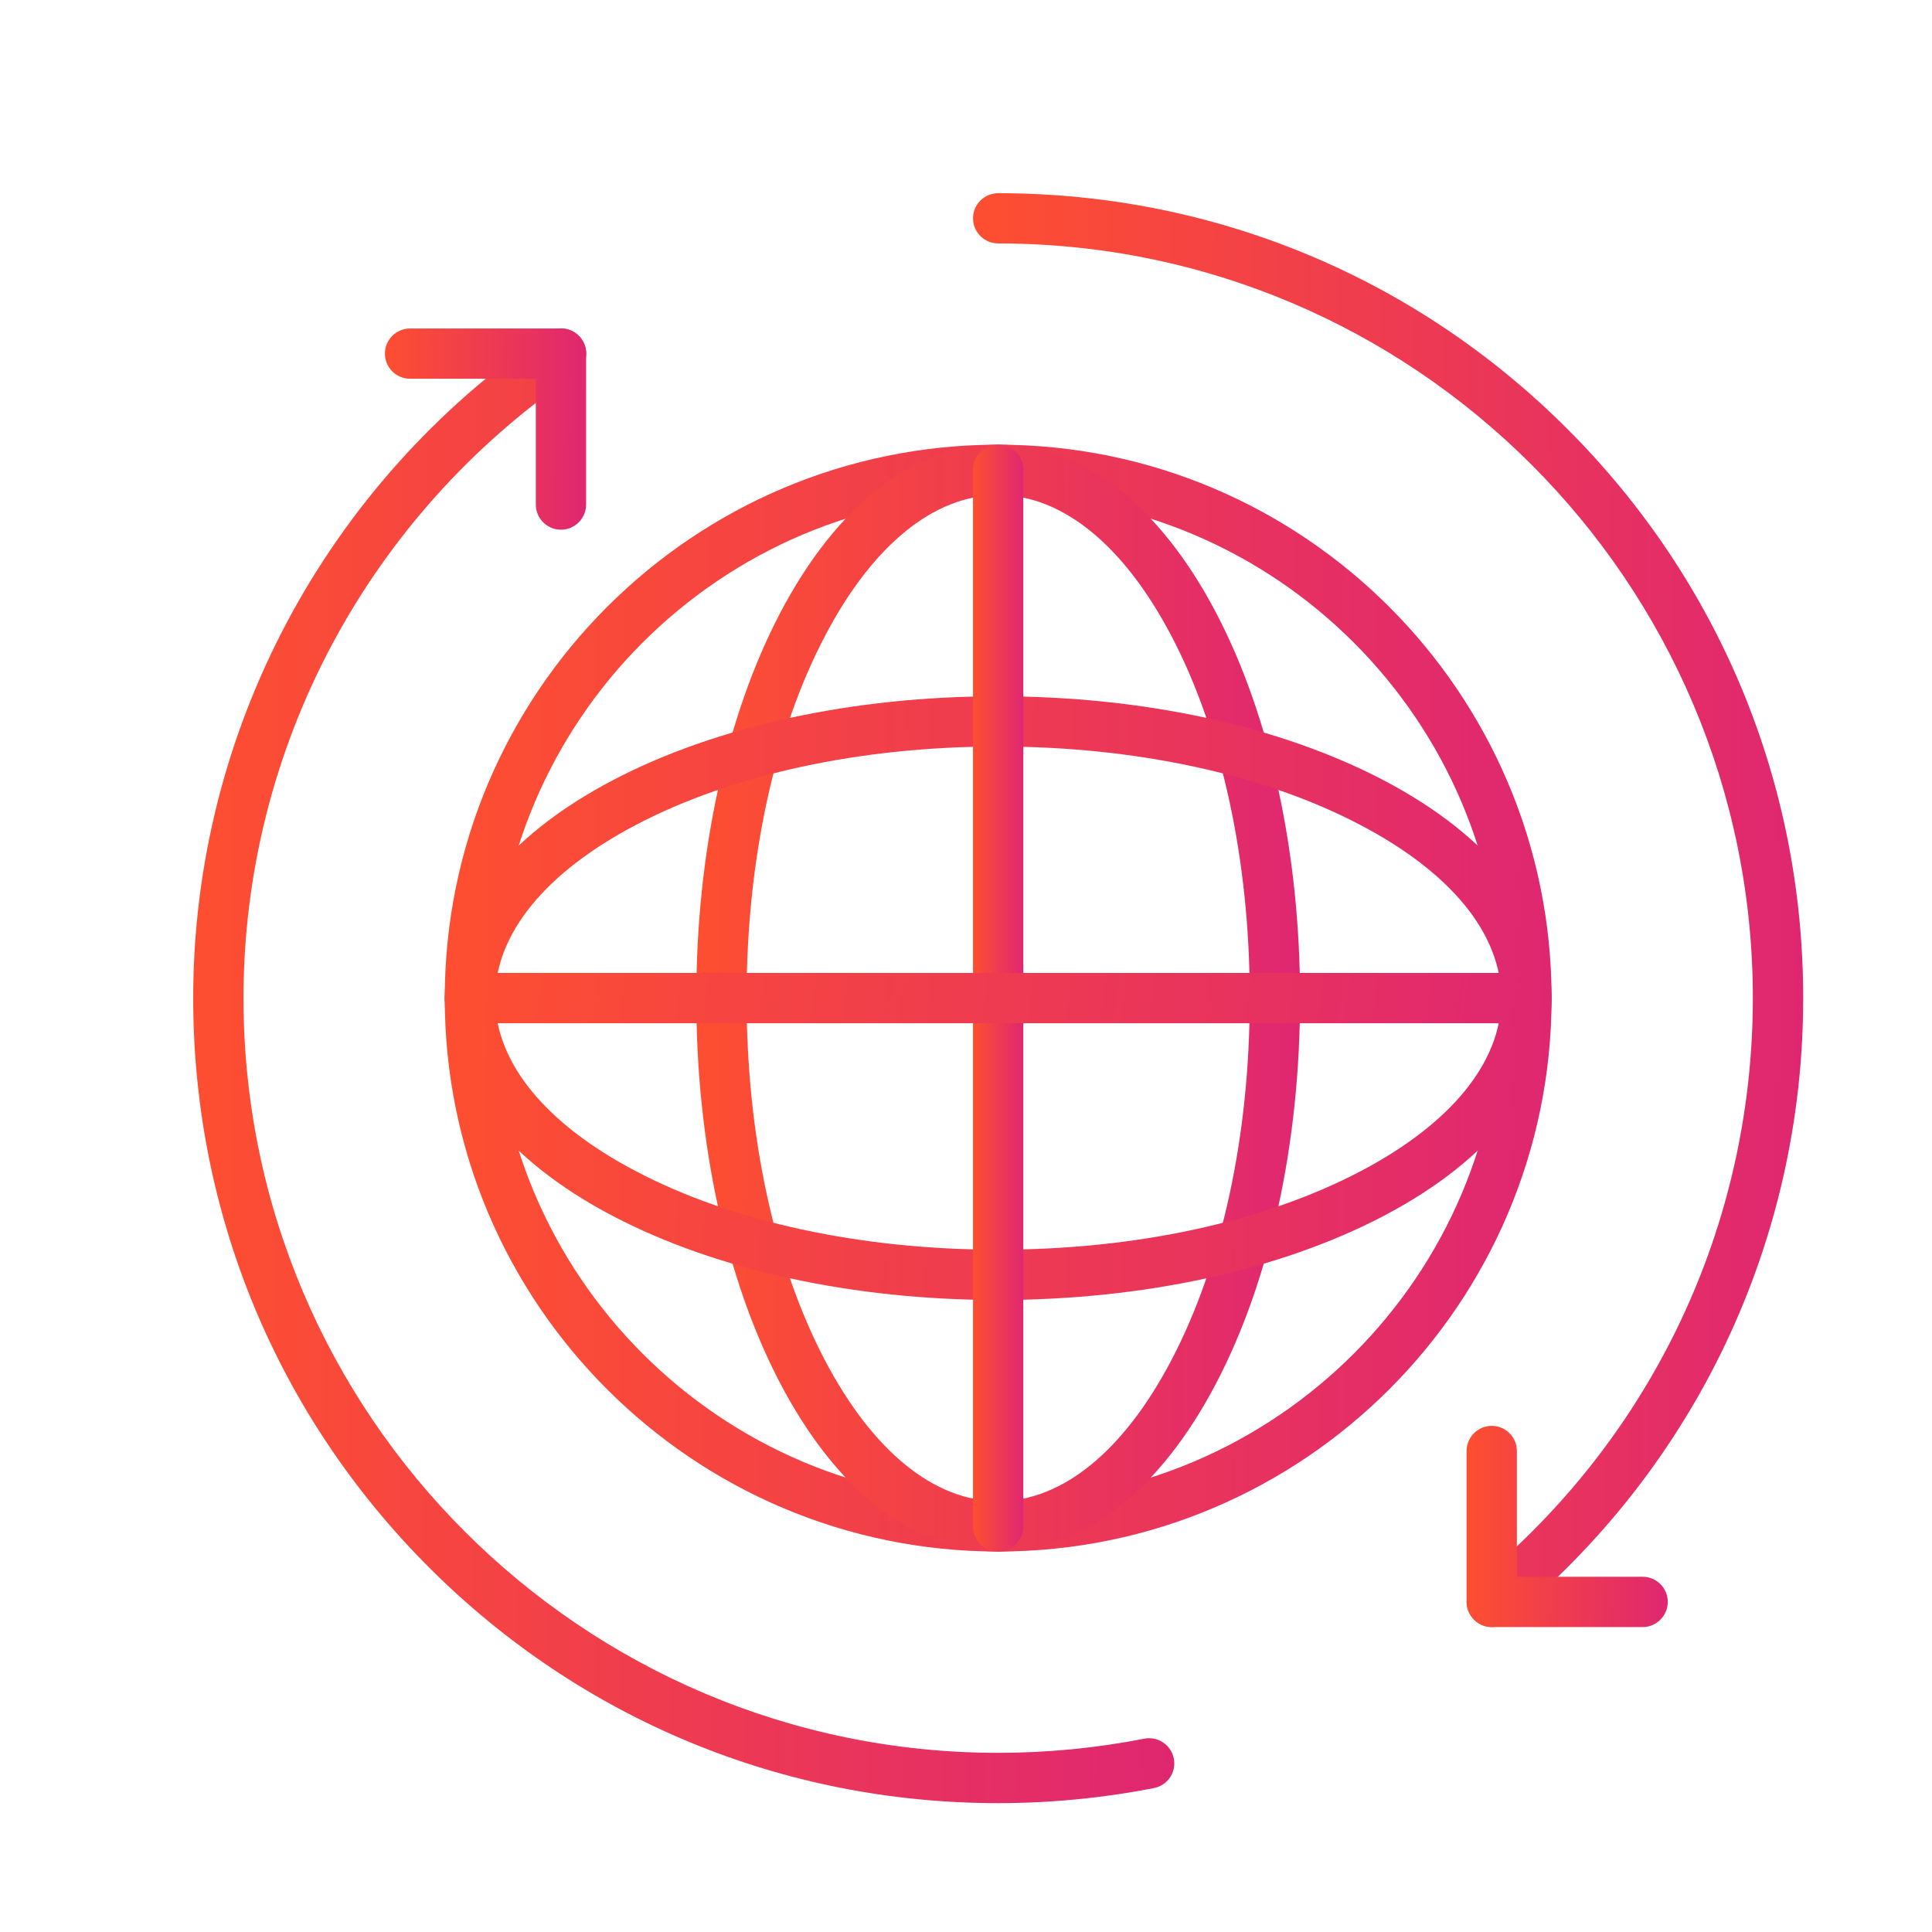
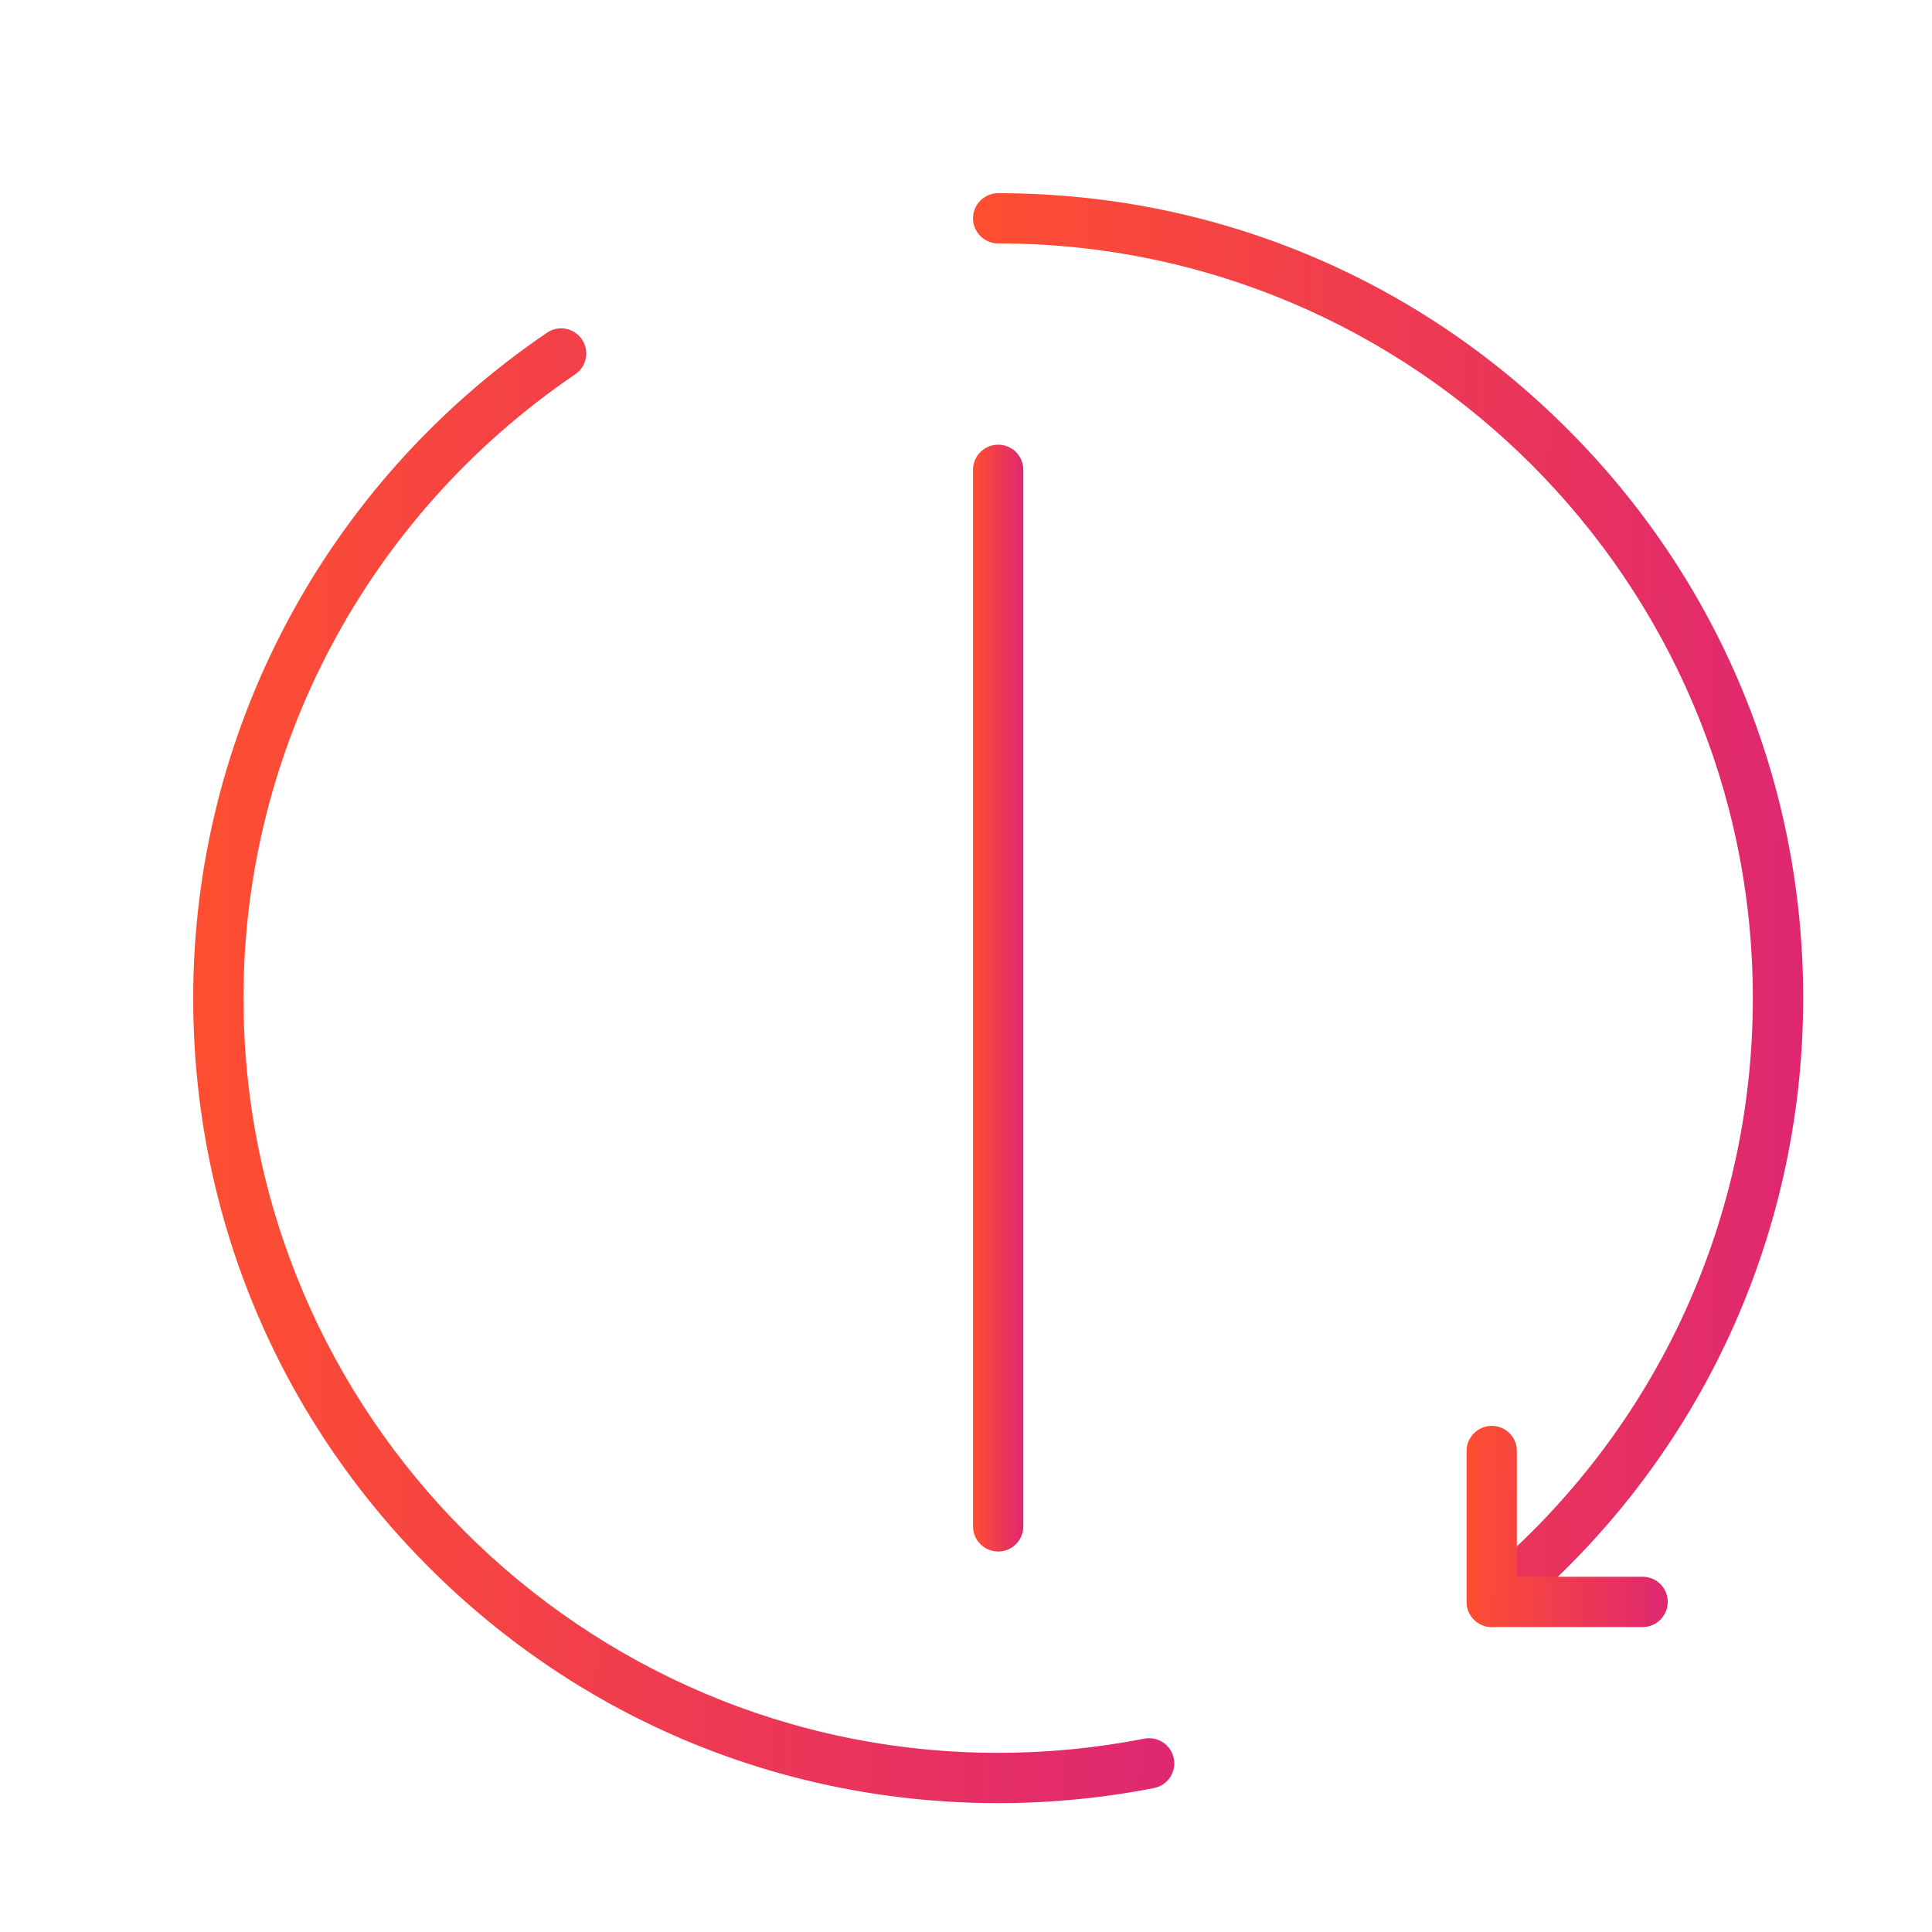
<svg xmlns="http://www.w3.org/2000/svg" width="30" height="30" viewBox="0 0 30 30" fill="none">
-   <path d="M15.5 24.092C10.761 24.092 6.906 20.237 6.906 15.499C6.906 10.76 10.761 6.905 15.5 6.905C20.238 6.905 24.093 10.76 24.093 15.499C24.093 20.237 20.238 24.092 15.5 24.092ZM15.5 7.687C11.193 7.687 7.688 11.191 7.688 15.499C7.688 19.806 11.193 23.311 15.5 23.311C19.807 23.311 23.312 19.806 23.312 15.499C23.312 11.191 19.807 7.687 15.5 7.687Z" fill="url(#paint0_linear_4001_2358)" />
-   <path d="M15.5 24.092C14.2 24.092 12.998 23.165 12.115 21.48C11.275 19.876 10.812 17.752 10.812 15.499C10.812 13.245 11.275 11.121 12.115 9.517C12.998 7.833 14.2 6.905 15.5 6.905C16.799 6.905 18.002 7.833 18.884 9.517C19.724 11.121 20.187 13.245 20.187 15.499C20.187 17.752 19.724 19.876 18.884 21.48C18.002 23.165 16.799 24.092 15.5 24.092ZM15.5 7.687C14.504 7.687 13.548 8.465 12.808 9.88C12.024 11.374 11.593 13.369 11.593 15.498C11.593 17.628 12.024 19.623 12.807 21.118C13.549 22.532 14.504 23.311 15.5 23.311C16.495 23.311 17.451 22.532 18.191 21.117C18.975 19.623 19.406 17.628 19.406 15.499C19.406 13.369 18.975 11.374 18.192 9.879C17.451 8.465 16.495 7.687 15.5 7.687Z" fill="url(#paint1_linear_4001_2358)" />
-   <path d="M15.5 20.186C13.246 20.186 11.122 19.723 9.518 18.883C7.834 18.001 6.906 16.799 6.906 15.499C6.906 14.199 7.834 12.997 9.518 12.114C11.122 11.274 13.246 10.812 15.5 10.812C17.753 10.812 19.877 11.274 21.481 12.114C23.166 12.997 24.093 14.199 24.093 15.499C24.093 16.799 23.166 18 21.481 18.883C19.877 19.723 17.753 20.186 15.5 20.186ZM15.5 11.592C13.37 11.592 11.375 12.023 9.88 12.806C8.466 13.548 7.688 14.503 7.688 15.499C7.688 16.494 8.466 17.45 9.881 18.19C11.375 18.974 13.37 19.405 15.5 19.405C17.629 19.405 19.624 18.974 21.119 18.191C22.533 17.45 23.312 16.494 23.312 15.499C23.312 14.503 22.533 13.547 21.118 12.807C19.624 12.023 17.629 11.592 15.5 11.592Z" fill="url(#paint2_linear_4001_2358)" />
  <path d="M15.5 24.092C15.284 24.092 15.109 23.917 15.109 23.702V7.295C15.109 7.079 15.285 6.905 15.5 6.905C15.716 6.905 15.89 7.08 15.89 7.295V23.701C15.89 23.917 15.716 24.092 15.5 24.092Z" fill="url(#paint3_linear_4001_2358)" />
-   <path d="M23.703 15.889H7.296C7.08 15.889 6.906 15.714 6.906 15.499C6.906 15.283 7.081 15.108 7.296 15.108H23.702C23.918 15.108 24.092 15.284 24.092 15.499C24.093 15.715 23.918 15.889 23.703 15.889Z" fill="url(#paint4_linear_4001_2358)" />
  <path d="M23.166 25.264C23.052 25.264 22.94 25.215 22.864 25.12C22.727 24.954 22.751 24.707 22.918 24.571C25.651 22.334 27.218 19.028 27.218 15.499C27.218 9.037 21.962 3.78 15.5 3.78C15.284 3.78 15.109 3.605 15.109 3.39C15.109 3.174 15.285 3 15.5 3C18.839 3 21.977 4.3 24.338 6.661C26.699 9.021 28 12.16 28 15.499C28 19.263 26.328 22.789 23.413 25.176C23.34 25.235 23.253 25.264 23.166 25.264Z" fill="url(#paint5_linear_4001_2358)" />
  <path d="M15.5 27.999C12.161 27.999 9.022 26.699 6.661 24.338C4.301 21.977 3 18.838 3 15.499C3 11.366 5.054 7.504 8.494 5.166C8.672 5.045 8.915 5.092 9.036 5.27C9.158 5.448 9.11 5.692 8.932 5.812C5.707 8.004 3.781 11.625 3.781 15.499C3.781 21.961 9.038 27.218 15.5 27.218C16.262 27.218 17.025 27.144 17.769 26.998C17.981 26.957 18.185 27.095 18.227 27.307C18.269 27.518 18.131 27.723 17.919 27.765C17.126 27.92 16.312 27.999 15.5 27.999Z" fill="url(#paint6_linear_4001_2358)" />
  <path d="M25.507 25.265H23.164C22.948 25.265 22.773 25.089 22.773 24.874V22.531C22.773 22.315 22.949 22.141 23.164 22.141C23.38 22.141 23.554 22.316 23.554 22.531V24.484H25.507C25.723 24.484 25.897 24.659 25.897 24.874C25.897 25.089 25.722 25.265 25.507 25.265Z" fill="url(#paint7_linear_4001_2358)" />
-   <path d="M8.71 8.225C8.494 8.225 8.32 8.049 8.32 7.834V5.881H6.367C6.151 5.881 5.977 5.706 5.977 5.491C5.977 5.275 6.152 5.101 6.367 5.101H8.71C8.926 5.101 9.101 5.276 9.101 5.491V7.834C9.102 8.049 8.926 8.225 8.71 8.225Z" fill="url(#paint8_linear_4001_2358)" />
  <defs>
    <linearGradient id="paint0_linear_4001_2358" x1="24.149" y1="17.389" x2="7.276" y2="17.295" gradientUnits="userSpaceOnUse">
      <stop stop-color="#DF2771" />
      <stop offset="1" stop-color="#FD4E32" />
    </linearGradient>
    <linearGradient id="paint1_linear_4001_2358" x1="20.217" y1="17.389" x2="11.014" y2="17.361" gradientUnits="userSpaceOnUse">
      <stop stop-color="#DF2771" />
      <stop offset="1" stop-color="#FD4E32" />
    </linearGradient>
    <linearGradient id="paint2_linear_4001_2358" x1="24.149" y1="16.53" x2="7.278" y2="16.357" gradientUnits="userSpaceOnUse">
      <stop stop-color="#DF2771" />
      <stop offset="1" stop-color="#FD4E32" />
    </linearGradient>
    <linearGradient id="paint3_linear_4001_2358" x1="15.892" y1="17.389" x2="15.126" y2="17.389" gradientUnits="userSpaceOnUse">
      <stop stop-color="#DF2771" />
      <stop offset="1" stop-color="#FD4E32" />
    </linearGradient>
    <linearGradient id="paint4_linear_4001_2358" x1="24.148" y1="15.585" x2="7.529" y2="13.535" gradientUnits="userSpaceOnUse">
      <stop stop-color="#DF2771" />
      <stop offset="1" stop-color="#FD4E32" />
    </linearGradient>
    <linearGradient id="paint5_linear_4001_2358" x1="28.042" y1="16.581" x2="15.387" y2="16.54" gradientUnits="userSpaceOnUse">
      <stop stop-color="#DF2771" />
      <stop offset="1" stop-color="#FD4E32" />
    </linearGradient>
    <linearGradient id="paint6_linear_4001_2358" x1="18.285" y1="19.068" x2="3.328" y2="19.012" gradientUnits="userSpaceOnUse">
      <stop stop-color="#DF2771" />
      <stop offset="1" stop-color="#FD4E32" />
    </linearGradient>
    <linearGradient id="paint7_linear_4001_2358" x1="25.907" y1="24.046" x2="22.841" y2="24.029" gradientUnits="userSpaceOnUse">
      <stop stop-color="#DF2771" />
      <stop offset="1" stop-color="#FD4E32" />
    </linearGradient>
    <linearGradient id="paint8_linear_4001_2358" x1="9.111" y1="7.006" x2="6.044" y2="6.989" gradientUnits="userSpaceOnUse">
      <stop stop-color="#DF2771" />
      <stop offset="1" stop-color="#FD4E32" />
    </linearGradient>
  </defs>
</svg>